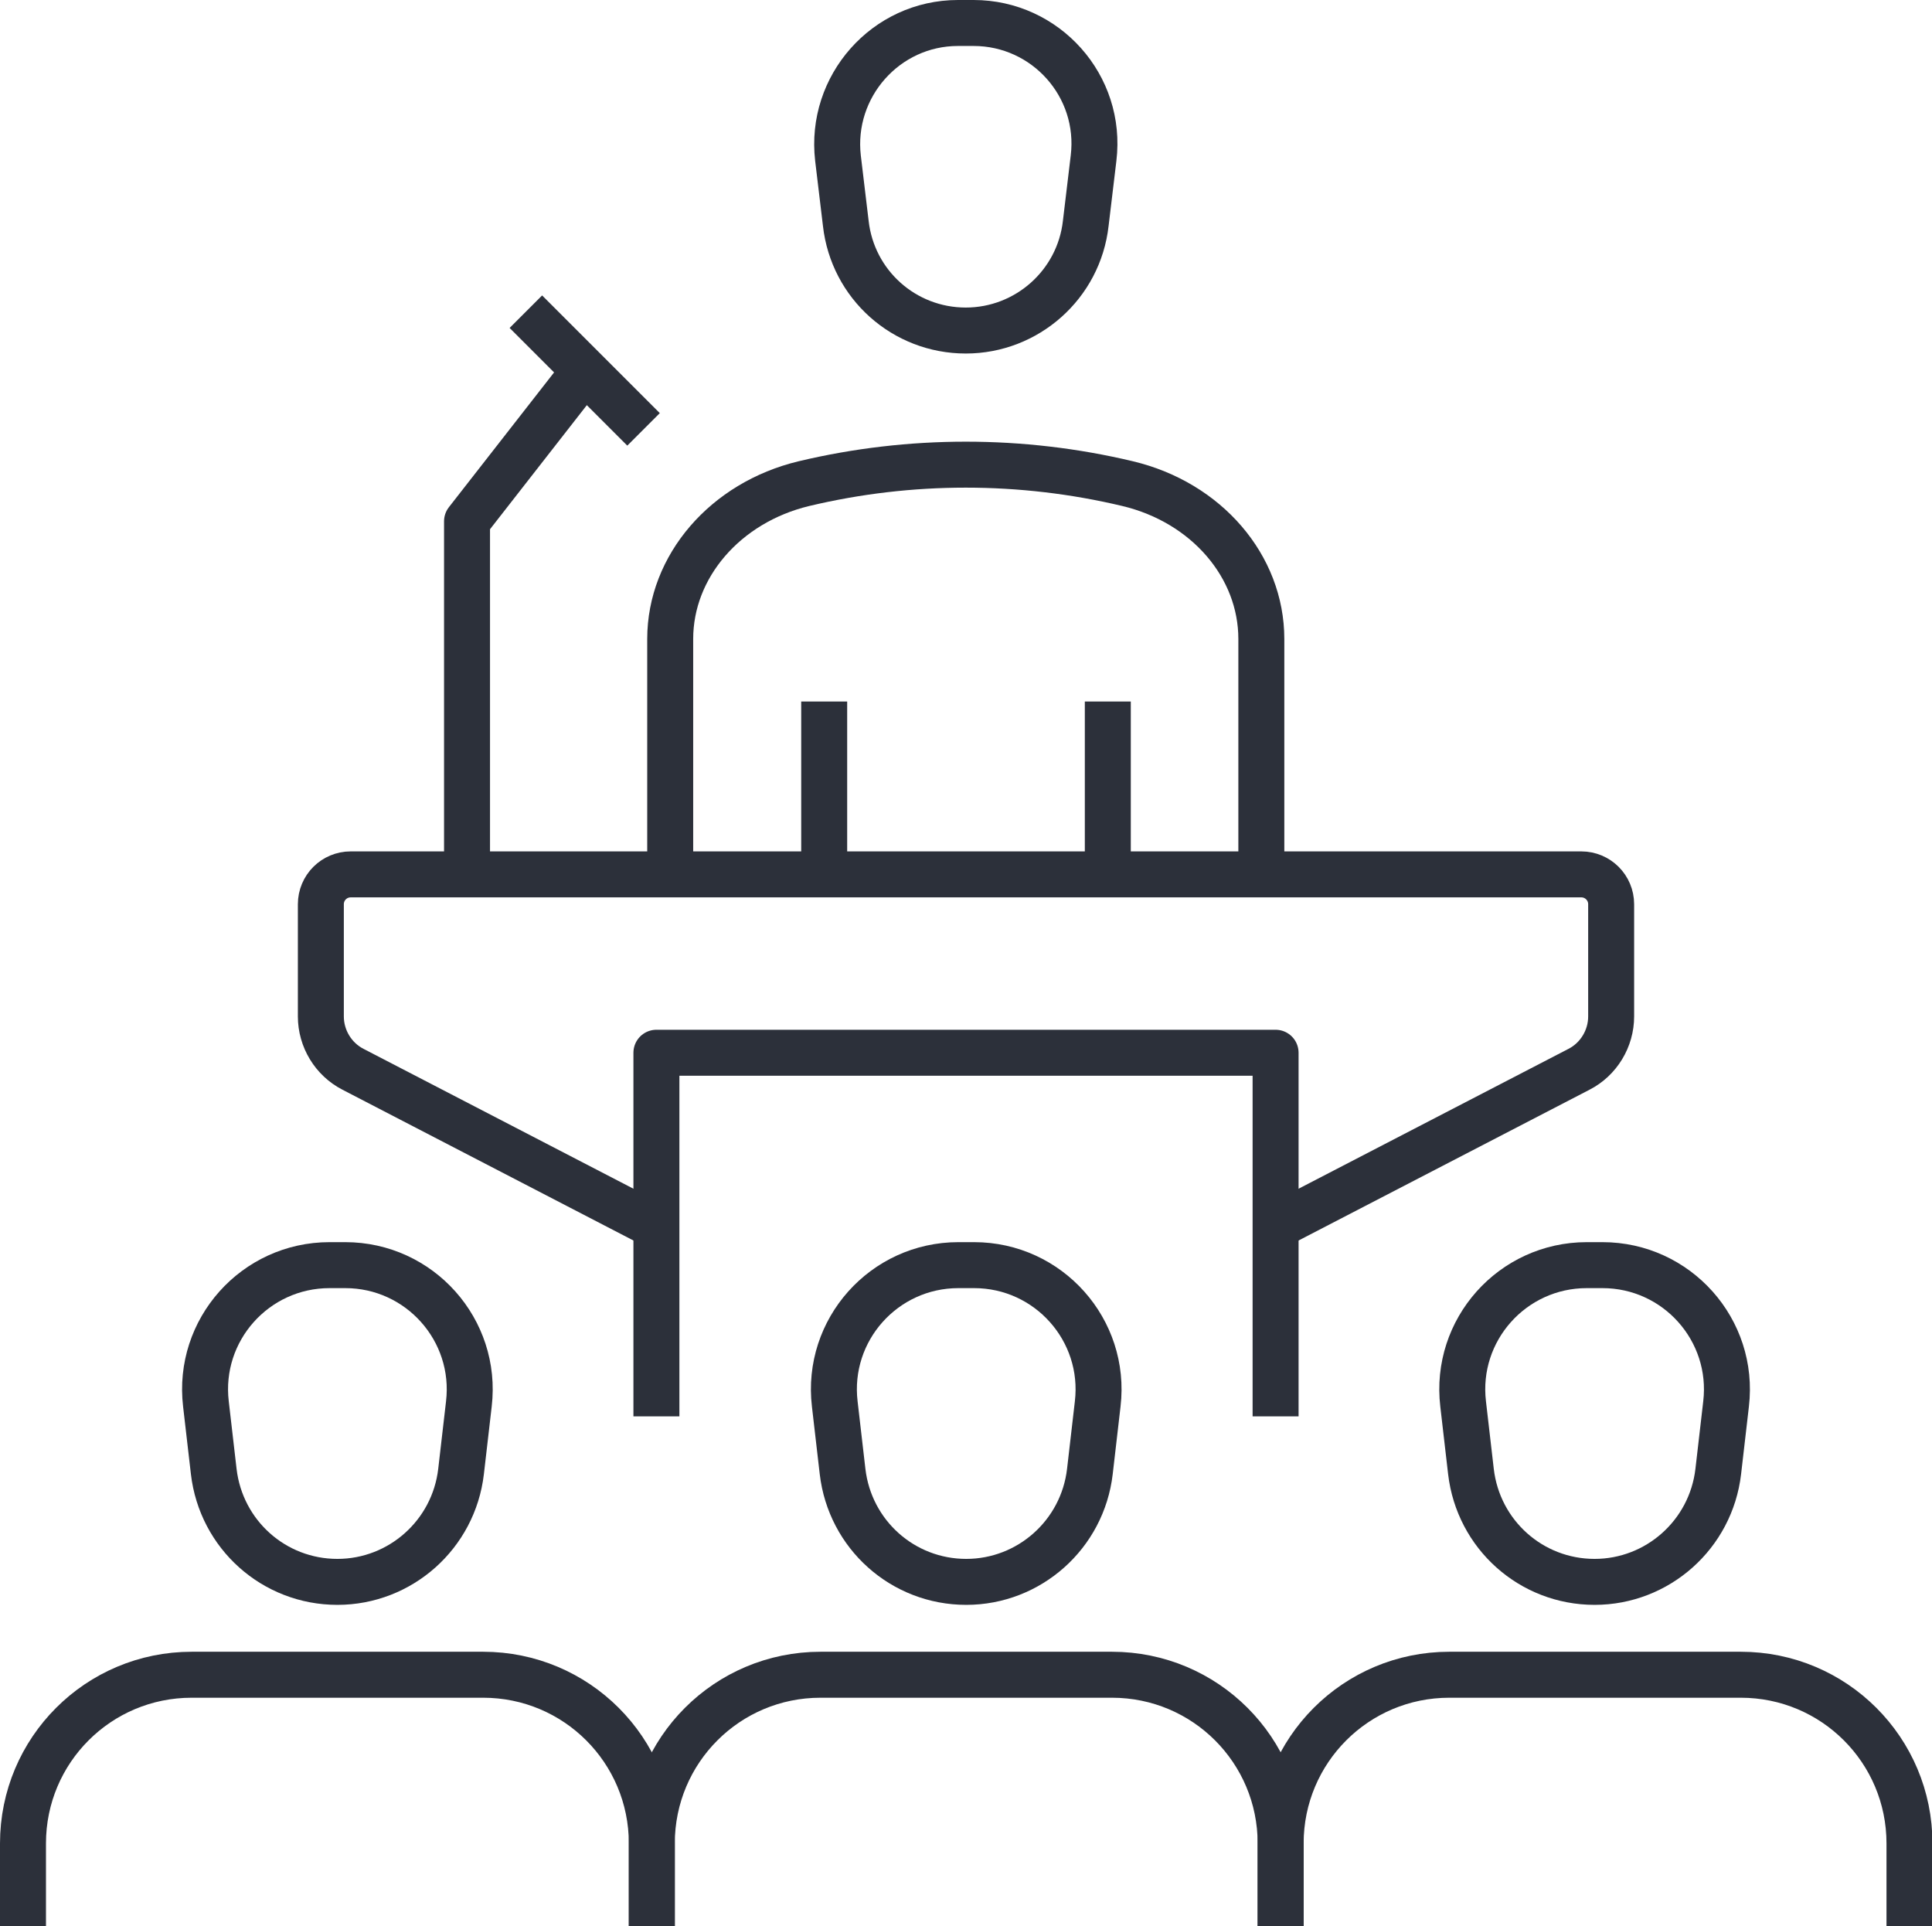
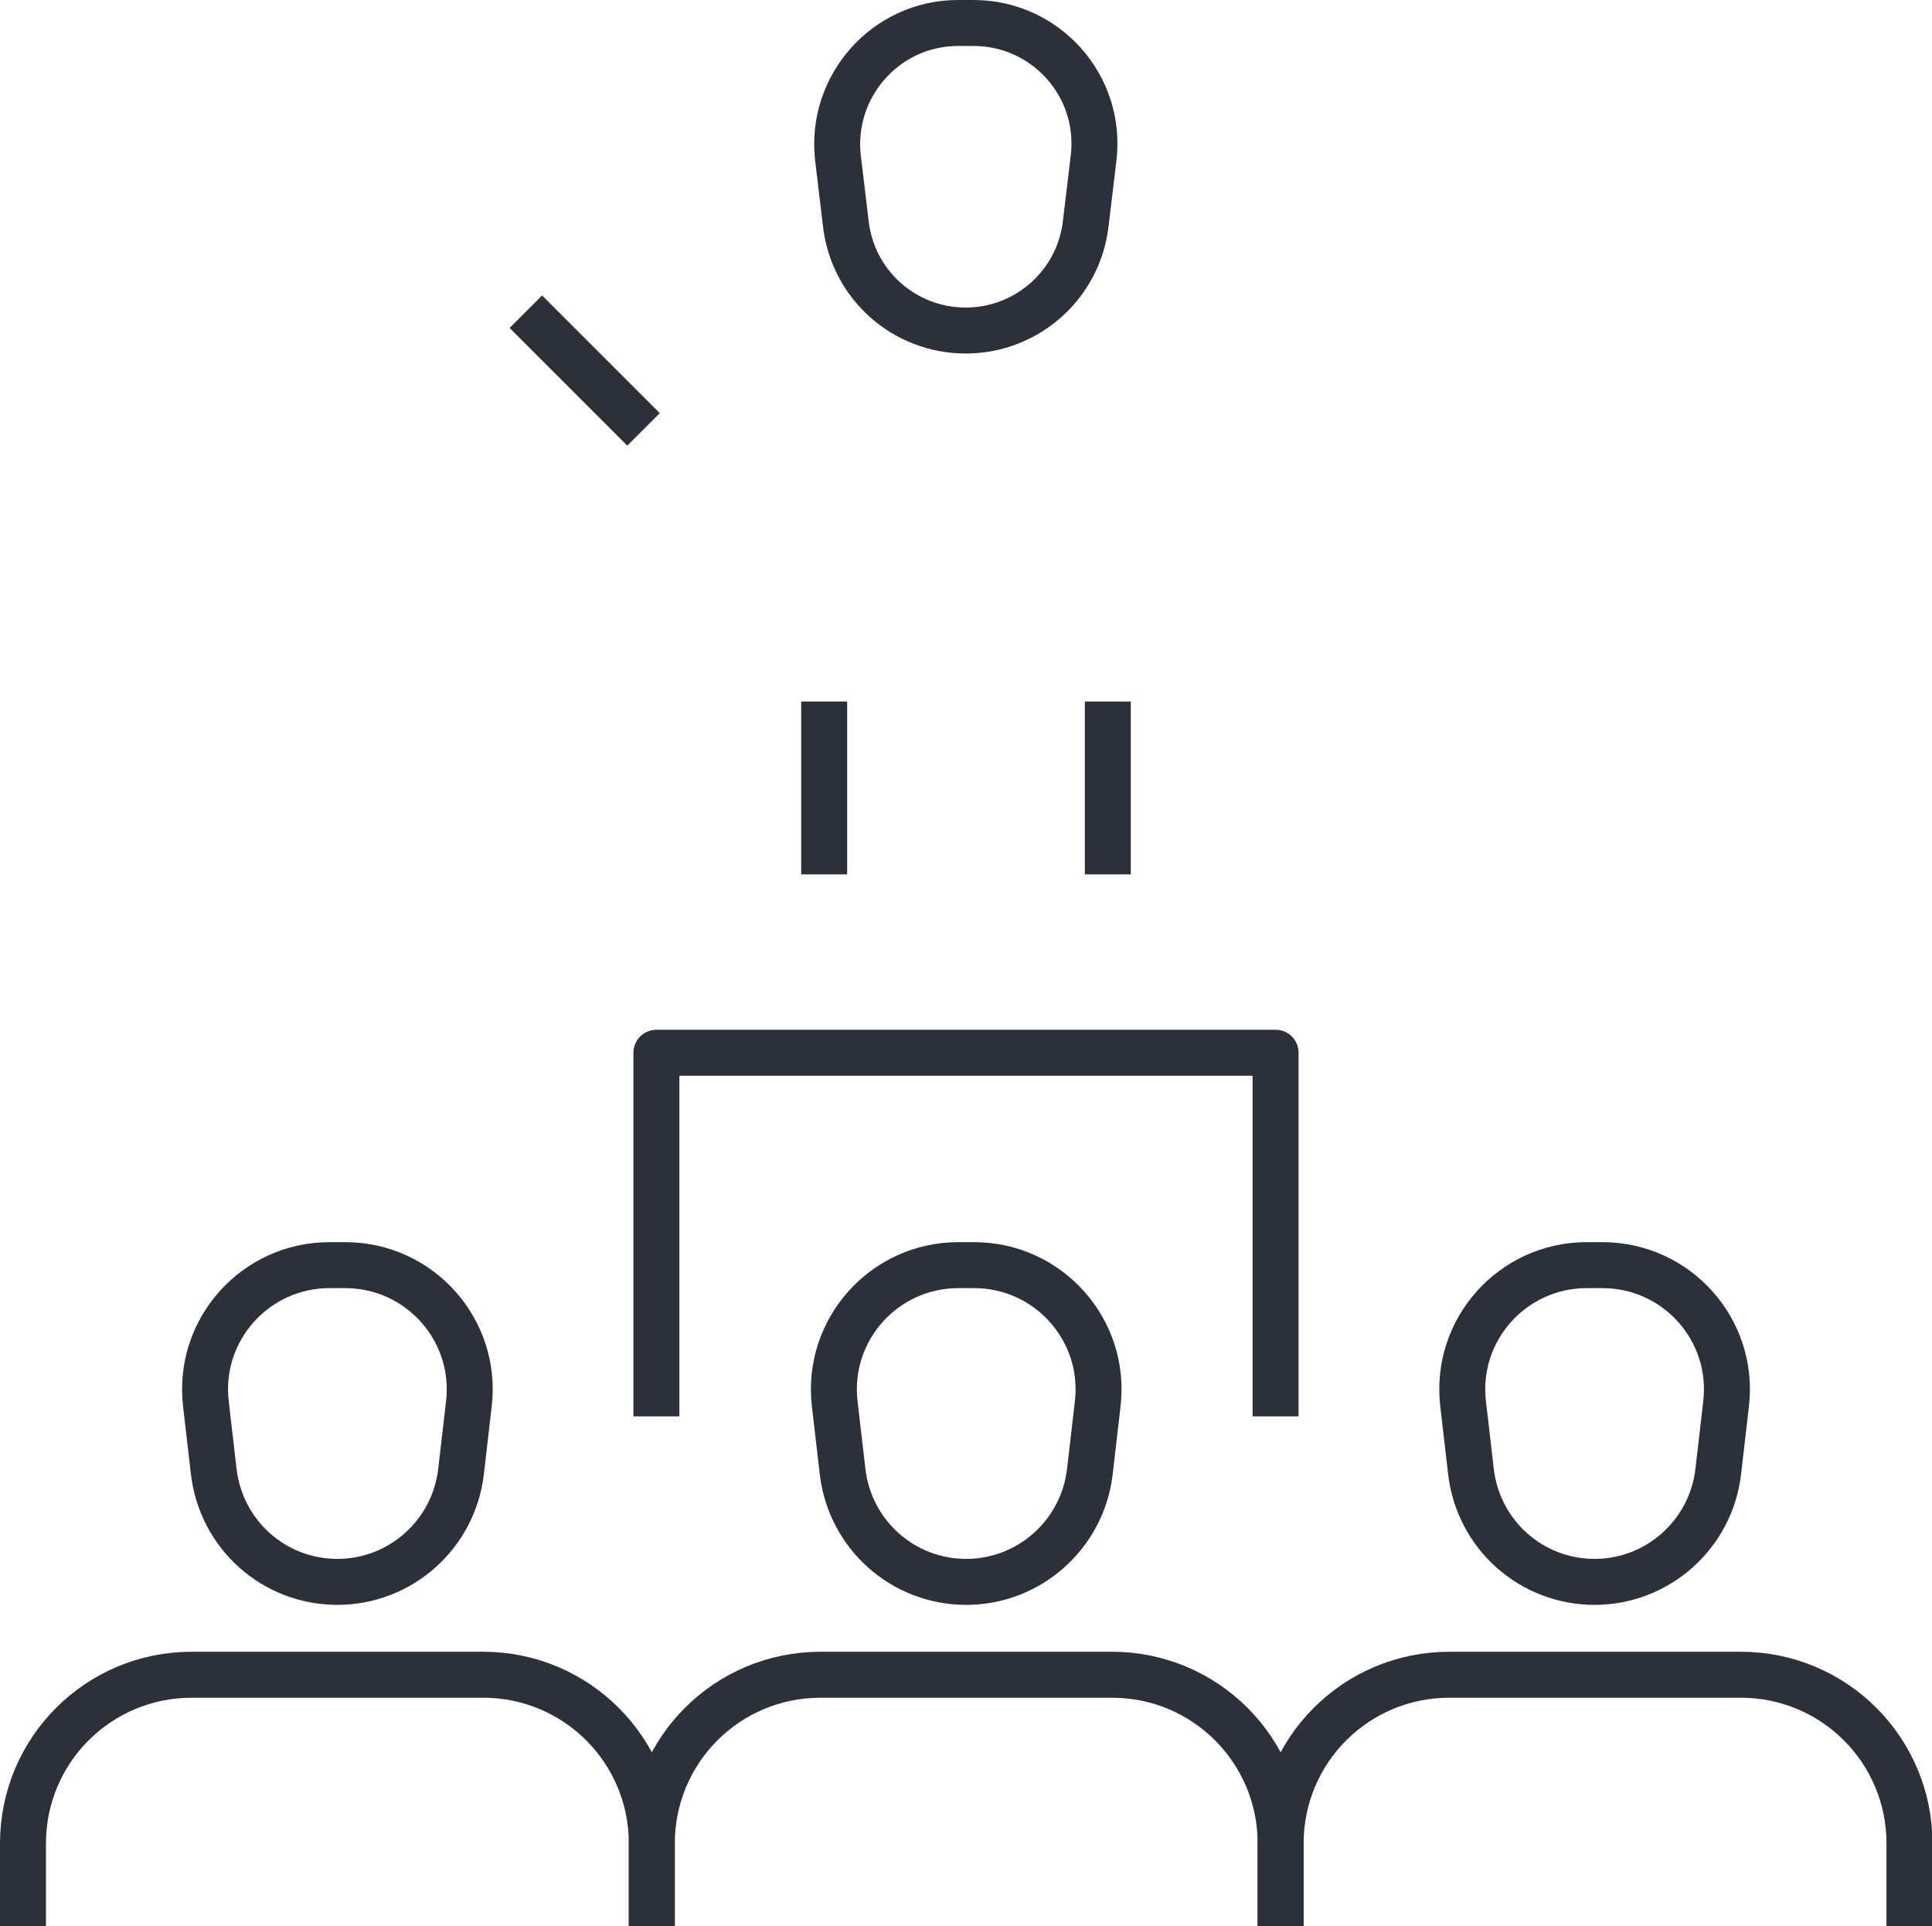
<svg xmlns="http://www.w3.org/2000/svg" id="Calque_1" viewBox="0 0 42.03 41.9">
  <defs>
    <style>.cls-1{fill:none;stroke:#2c303a;stroke-linejoin:round;}</style>
  </defs>
  <path class="cls-1" d="M20.85.5h.33c1.57,0,2.8,1.37,2.61,2.94l-.17,1.42c-.15,1.33-1.28,2.33-2.61,2.33h0c-1.34,0-2.46-1-2.61-2.33l-.17-1.42c-.18-1.56,1.04-2.94,2.61-2.94Z" />
  <line class="cls-1" x1="17.93" y1="19.02" x2="17.93" y2="15.26" />
-   <path class="cls-1" d="M27.44,19.02v-5.12c0-1.58-1.19-2.97-2.91-3.38h0c-2.31-.55-4.73-.55-7.04,0h0c-1.71.41-2.91,1.8-2.91,3.38v5.09" />
  <line class="cls-1" x1="24.1" y1="15.26" x2="24.1" y2="19.02" />
-   <path class="cls-1" d="M14.28,26.68l-6.6-3.42c-.43-.22-.7-.67-.7-1.15v-2.44c0-.36.29-.65.65-.65h26.77c.36,0,.65.29.65.65v2.44c0,.48-.27.93-.7,1.15l-6.6,3.42" />
-   <polyline class="cls-1" points="10.16 18.98 10.16 11.34 12.72 8.06" />
  <polyline class="cls-1" points="14.28 30.81 14.28 22.9 27.75 22.9 27.75 30.81" />
  <path class="cls-1" d="M20.85,27.52h.34c1.62,0,2.88,1.41,2.69,3.02l-.17,1.47c-.16,1.37-1.32,2.4-2.69,2.4h0c-1.38,0-2.53-1.03-2.69-2.4l-.17-1.47c-.19-1.61,1.07-3.02,2.69-3.02Z" />
  <path class="cls-1" d="M14.18,41.9v-1.8c0-2.03,1.64-3.67,3.67-3.67h6.34c2.03,0,3.67,1.64,3.67,3.67v1.8" />
  <path class="cls-1" d="M34.52,27.52h.34c1.62,0,2.88,1.41,2.69,3.02l-.17,1.47c-.16,1.37-1.32,2.4-2.69,2.4h0c-1.38,0-2.53-1.03-2.69-2.4l-.17-1.47c-.19-1.61,1.07-3.02,2.69-3.02Z" />
  <path class="cls-1" d="M27.86,41.9v-1.8c0-2.03,1.64-3.67,3.67-3.67h6.34c2.03,0,3.67,1.64,3.67,3.67v1.8" />
  <path class="cls-1" d="M7.17,27.52h.34c1.62,0,2.88,1.41,2.69,3.02l-.17,1.47c-.16,1.37-1.32,2.4-2.69,2.4h0c-1.38,0-2.53-1.03-2.69-2.4l-.17-1.47c-.19-1.61,1.07-3.02,2.69-3.02Z" />
  <path class="cls-1" d="M.5,41.9v-1.8c0-2.03,1.64-3.67,3.67-3.67h6.34c2.03,0,3.67,1.64,3.67,3.67v1.8" />
  <line class="cls-1" x1="14" y1="9.34" x2="11.44" y2="6.78" />
</svg>